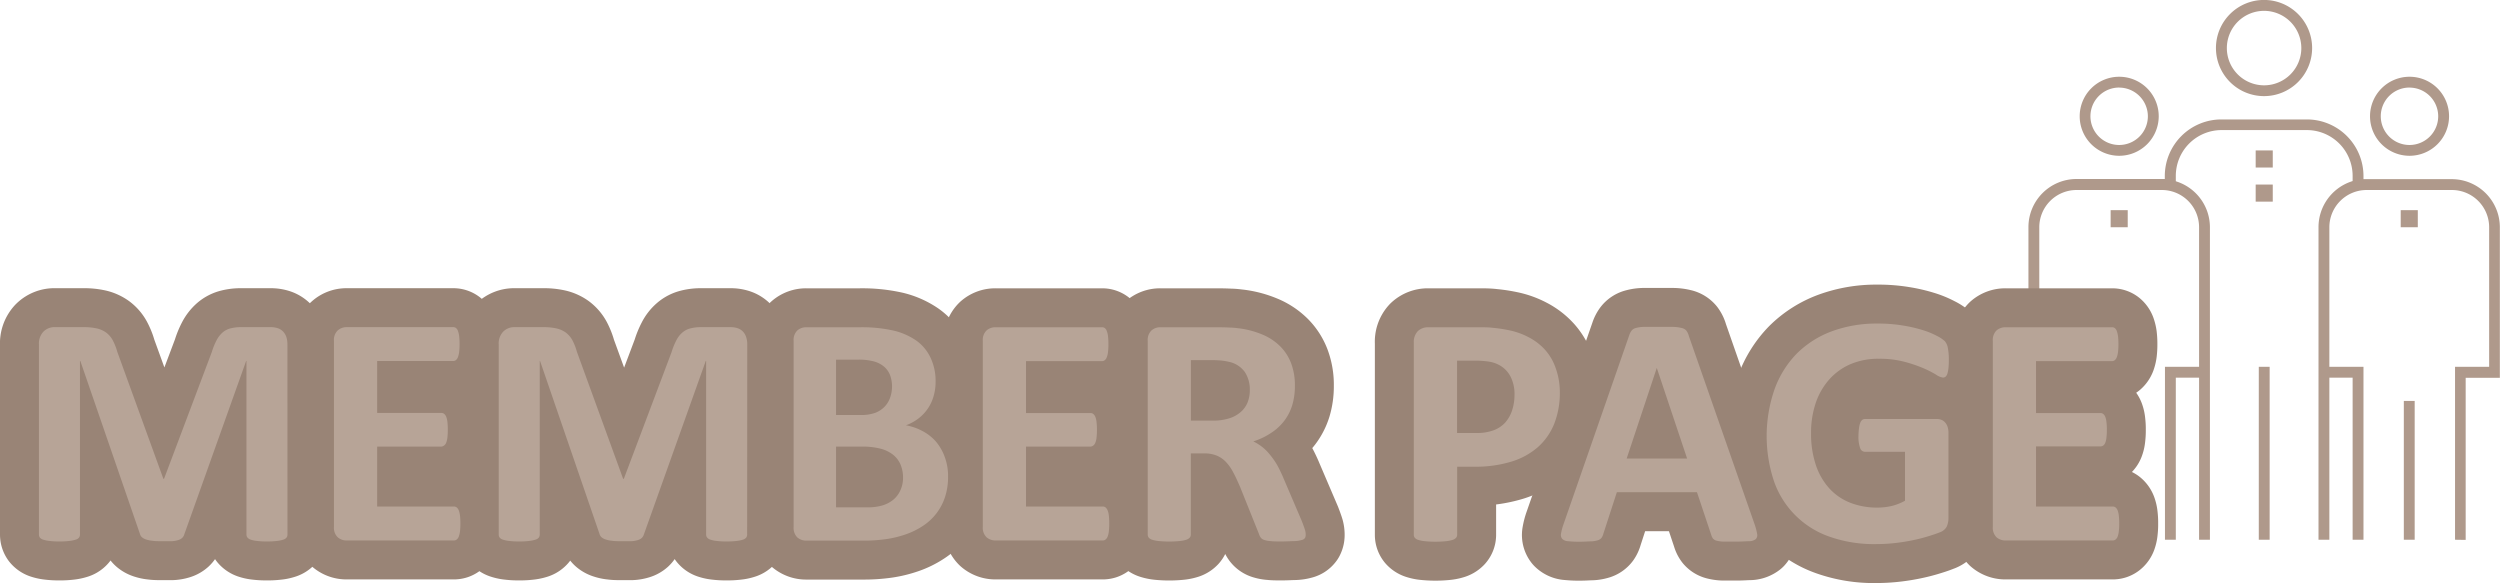
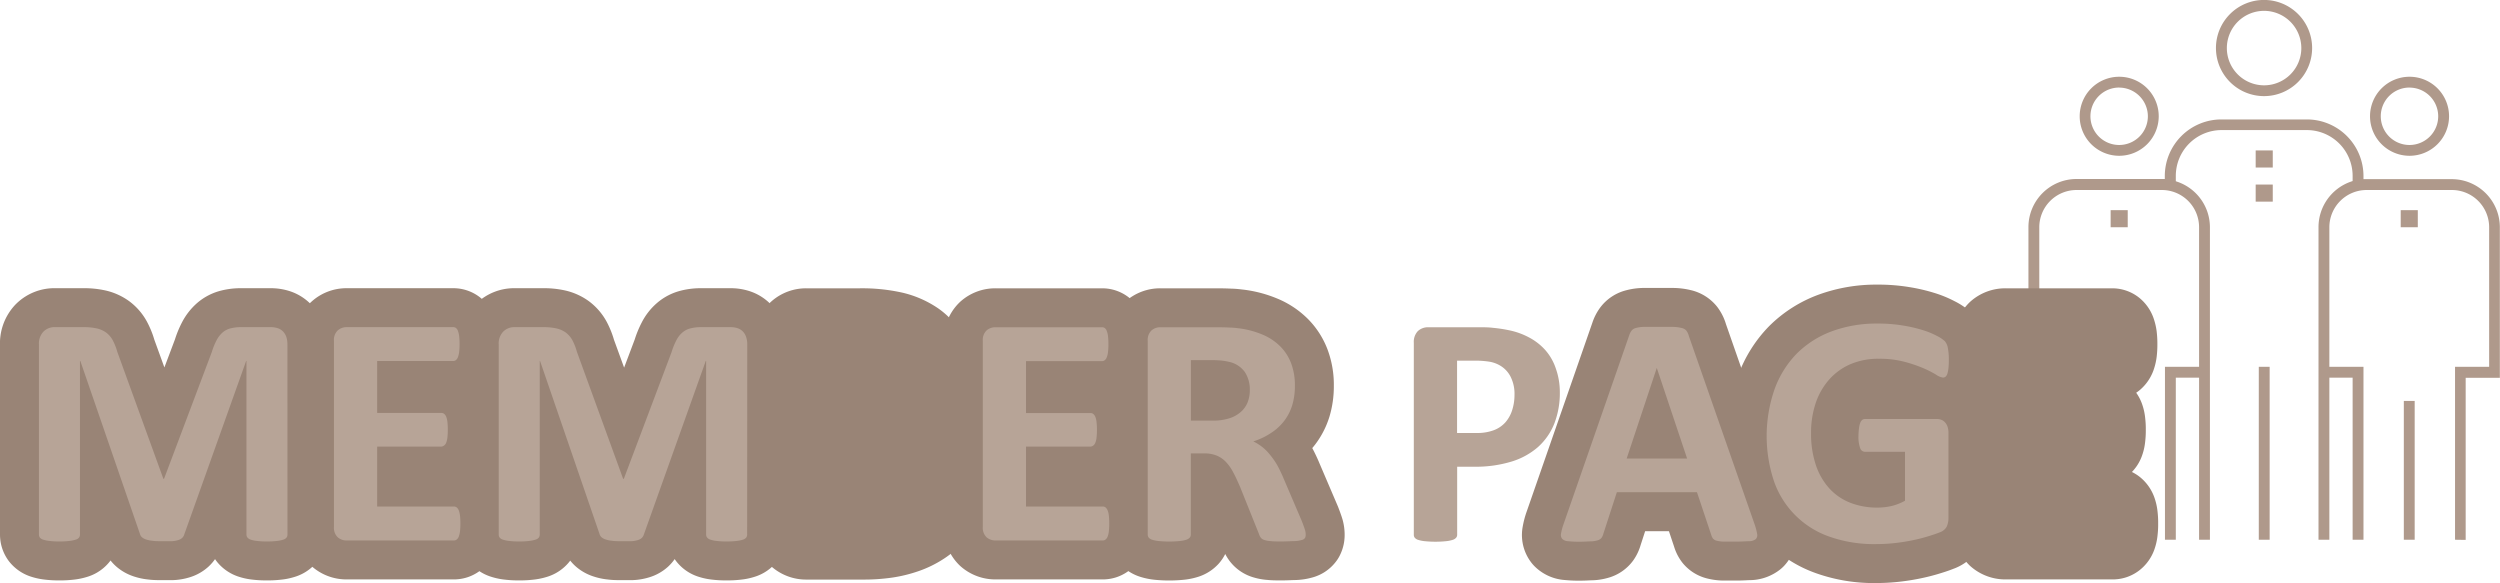
<svg xmlns="http://www.w3.org/2000/svg" viewBox="0 0 481.43 112.28">
  <defs>
    <style>.cls-1{fill:#af998b;}.cls-2,.cls-3{fill:#b7a497;}.cls-2{stroke:#998476;stroke-linecap:round;stroke-linejoin:round;stroke-width:15px;}</style>
  </defs>
  <g id="レイヤー_2" data-name="レイヤー 2">
    <g id="コンポジション">
      <rect class="cls-1" x="434.38" y="28.97" width="3.29" height="3.29" />
      <rect class="cls-1" x="434.38" y="35.54" width="3.29" height="3.29" />
      <rect class="cls-1" x="462.31" y="40.47" width="3.29" height="3.29" />
      <rect class="cls-1" x="406.45" y="40.47" width="3.29" height="3.29" />
      <path class="cls-1" d="M472.77,103.94V70.64h6.57V43.76a7.18,7.18,0,0,0-7.17-7.17H455.74a7.18,7.18,0,0,0-7.17,7.17V70.64h6.57v33.3h-2.09V72.73h-4.48v31.21h-2.09V43.76A9.27,9.27,0,0,1,452.66,35l.39-.14v-1a8.82,8.82,0,0,0-8.81-8.81H427.81A8.82,8.82,0,0,0,419,33.9v1l.4.14a9.27,9.27,0,0,1,6.17,8.72v60.18h-2.09V72.73H419v31.21h-2.09V70.64h6.57V43.76a7.17,7.17,0,0,0-7.17-7.17H399.88a7.18,7.18,0,0,0-7.17,7.17V70.64h6.57v33.3H397.2V72.73h-6.58v-29a9.27,9.27,0,0,1,9.26-9.26h17v-.6A10.91,10.91,0,0,1,427.81,23h16.43a10.91,10.91,0,0,1,10.9,10.9v.6h17a9.27,9.27,0,0,1,9.26,9.26v29h-6.58v31.21Zm-9.86,0V77.21H465v26.73Zm-27.93,0V70.64h2.09v33.3Zm-27.93,0V77.21h2.09v26.73ZM464,30a7.61,7.61,0,1,1,7.62-7.61A7.62,7.62,0,0,1,464,30Zm0-13.14a5.53,5.53,0,1,0,5.53,5.53A5.53,5.53,0,0,0,464,16.87ZM408.1,30a7.61,7.61,0,1,1,7.61-7.61A7.62,7.62,0,0,1,408.1,30Zm0-13.14a5.53,5.53,0,1,0,5.52,5.53A5.54,5.54,0,0,0,408.1,16.87ZM436,18.51a9.26,9.26,0,1,1,9.25-9.25A9.26,9.26,0,0,1,436,18.51Zm0-16.42a7.17,7.17,0,1,0,7.17,7.17A7.18,7.18,0,0,0,436,2.09Z" />
      <path class="cls-2" d="M55.36,102.94a1,1,0,0,1-.17.57,1.27,1.27,0,0,1-.64.41,5.61,5.61,0,0,1-1.22.25,14.76,14.76,0,0,1-1.94.1,14.41,14.41,0,0,1-1.9-.1,5.5,5.5,0,0,1-1.21-.25,1.38,1.38,0,0,1-.63-.41.91.91,0,0,1-.19-.57V69.51H47.4L35.49,102.9a1.5,1.5,0,0,1-.41.69,1.93,1.93,0,0,1-.78.42,4.82,4.82,0,0,1-1.25.21c-.51,0-1.12,0-1.84,0s-1.33,0-1.84-.08a5.23,5.23,0,0,1-1.26-.26,2.24,2.24,0,0,1-.77-.42,1.2,1.2,0,0,1-.38-.61L15.47,69.51H15.4v33.43a1,1,0,0,1-.17.57,1.26,1.26,0,0,1-.65.41,6.18,6.18,0,0,1-1.22.25,14.43,14.43,0,0,1-1.92.1,14.47,14.47,0,0,1-1.91-.1,5.74,5.74,0,0,1-1.22-.25,1.27,1.27,0,0,1-.64-.41,1,1,0,0,1-.17-.57V66.34a3.34,3.34,0,0,1,.86-2.47A3,3,0,0,1,10.64,63H16.1a11.43,11.43,0,0,1,2.51.24,4.89,4.89,0,0,1,1.81.79,4.52,4.52,0,0,1,1.27,1.46,10.65,10.65,0,0,1,.89,2.24l8.88,24.47h.13l9.2-24.41a12.93,12.93,0,0,1,.91-2.25,5.24,5.24,0,0,1,1.14-1.49,3.68,3.68,0,0,1,1.54-.81A7.93,7.93,0,0,1,46.44,63h5.62a4.39,4.39,0,0,1,1.48.22,2.56,2.56,0,0,1,1,.65,2.88,2.88,0,0,1,.61,1.05,4.66,4.66,0,0,1,.2,1.41Z" />
      <path class="cls-2" d="M88.66,100.81a13,13,0,0,1-.08,1.54,4.74,4.74,0,0,1-.24,1,1.27,1.27,0,0,1-.4.55.84.84,0,0,1-.52.18H66.79a2.59,2.59,0,0,1-1.76-.62,2.53,2.53,0,0,1-.72-2V65.64a2.51,2.51,0,0,1,.72-2A2.54,2.54,0,0,1,66.79,63h20.5a.84.84,0,0,1,.51.16,1.21,1.21,0,0,1,.38.55,4.51,4.51,0,0,1,.24,1,13.22,13.22,0,0,1,.08,1.57,12.86,12.86,0,0,1-.08,1.51,4.19,4.19,0,0,1-.24,1,1.33,1.33,0,0,1-.38.55.79.79,0,0,1-.51.18H72.63v10H85a.83.83,0,0,1,.52.17,1.36,1.36,0,0,1,.4.54,4.24,4.24,0,0,1,.24,1,13.09,13.09,0,0,1,.07,1.51,12.71,12.71,0,0,1-.07,1.52,4.14,4.14,0,0,1-.24,1,1.2,1.2,0,0,1-.4.53A1,1,0,0,1,85,86H72.63V97.54H87.42a.9.9,0,0,1,.52.17,1.37,1.37,0,0,1,.4.56,4.59,4.59,0,0,1,.24,1A13,13,0,0,1,88.66,100.81Z" />
      <path class="cls-2" d="M143.88,102.94a1,1,0,0,1-.17.57,1.27,1.27,0,0,1-.64.41,5.74,5.74,0,0,1-1.22.25,14.87,14.87,0,0,1-1.94.1,14.41,14.41,0,0,1-1.9-.1,5.5,5.5,0,0,1-1.21-.25,1.28,1.28,0,0,1-.63-.41.91.91,0,0,1-.19-.57V69.51h-.07L124,102.9a1.5,1.5,0,0,1-.41.69,1.93,1.93,0,0,1-.78.42,4.9,4.9,0,0,1-1.25.21c-.51,0-1.12,0-1.84,0s-1.34,0-1.84-.08a5.23,5.23,0,0,1-1.26-.26,2.2,2.2,0,0,1-.78-.42,1.27,1.27,0,0,1-.38-.61L104,69.51h-.06v33.43a1,1,0,0,1-.17.57,1.3,1.3,0,0,1-.65.41,6.14,6.14,0,0,1-1.23.25,14.23,14.23,0,0,1-1.92.1,14.41,14.41,0,0,1-1.9-.1,5.61,5.61,0,0,1-1.22-.25,1.27,1.27,0,0,1-.64-.41,1,1,0,0,1-.17-.57V66.34a3.3,3.3,0,0,1,.86-2.47A3,3,0,0,1,99.16,63h5.46a11.43,11.43,0,0,1,2.51.24,5,5,0,0,1,1.81.79,4.64,4.64,0,0,1,1.27,1.46,10.67,10.67,0,0,1,.88,2.24L120,92.21h.13l9.2-24.41a12.93,12.93,0,0,1,.91-2.25,4.9,4.9,0,0,1,1.14-1.49,3.68,3.68,0,0,1,1.54-.81A7.93,7.93,0,0,1,135,63h5.62a4.29,4.29,0,0,1,1.47.22,2.53,2.53,0,0,1,1,.65,2.86,2.86,0,0,1,.6,1.05,4.36,4.36,0,0,1,.21,1.41Z" />
      <path class="cls-2" d="M182.57,91.76a12.35,12.35,0,0,1-.6,4,10.51,10.51,0,0,1-4.21,5.49,14.51,14.51,0,0,1-3.25,1.62,20.31,20.31,0,0,1-3.8.94,30.62,30.62,0,0,1-4.49.3H155.31a2.63,2.63,0,0,1-1.77-.62,2.57,2.57,0,0,1-.71-2V65.64a2.54,2.54,0,0,1,.71-2,2.59,2.59,0,0,1,1.77-.62h10.31a27.83,27.83,0,0,1,6.4.63,12.92,12.92,0,0,1,4.41,1.92,8.48,8.48,0,0,1,2.74,3.26,10.43,10.43,0,0,1,1,4.63,9.84,9.84,0,0,1-.38,2.81,8.18,8.18,0,0,1-2.9,4.3,9.18,9.18,0,0,1-2.43,1.33A10.68,10.68,0,0,1,177.63,83a9,9,0,0,1,2.57,2A9.55,9.55,0,0,1,181.93,88,10.46,10.46,0,0,1,182.57,91.76ZM171.78,74.47a6.24,6.24,0,0,0-.38-2.23,4.07,4.07,0,0,0-1.15-1.63,5.14,5.14,0,0,0-1.92-1,11.13,11.13,0,0,0-3.09-.35H161V79.92h4.66a8.14,8.14,0,0,0,2.89-.42,5.08,5.08,0,0,0,1.8-1.18,4.77,4.77,0,0,0,1.06-1.74A6.44,6.44,0,0,0,171.78,74.47Zm2.12,17.58a6.53,6.53,0,0,0-.47-2.56,4.87,4.87,0,0,0-1.4-1.88,6.48,6.48,0,0,0-2.35-1.18A13.93,13.93,0,0,0,166,86H161V97.7h6a9.86,9.86,0,0,0,2.93-.37,5.92,5.92,0,0,0,2.07-1.08,4.89,4.89,0,0,0,1.36-1.77A5.7,5.7,0,0,0,173.9,92.05Z" />
      <path class="cls-2" d="M213.61,100.81a13,13,0,0,1-.08,1.54,3.76,3.76,0,0,1-.24,1,1.27,1.27,0,0,1-.4.55.82.82,0,0,1-.52.18H191.74a2.61,2.61,0,0,1-1.76-.62,2.53,2.53,0,0,1-.72-2V65.64a2.51,2.51,0,0,1,.72-2,2.56,2.56,0,0,1,1.76-.62h20.5a.84.84,0,0,1,.51.16,1.14,1.14,0,0,1,.38.55,4,4,0,0,1,.24,1,13.22,13.22,0,0,1,.08,1.57,12.86,12.86,0,0,1-.08,1.51,3.76,3.76,0,0,1-.24,1,1.25,1.25,0,0,1-.38.55.79.79,0,0,1-.51.18H197.58v10H210a.81.81,0,0,1,.52.17,1.36,1.36,0,0,1,.4.54,3.41,3.41,0,0,1,.24,1,12.86,12.86,0,0,1,.08,1.51,12.43,12.43,0,0,1-.08,1.52,3.34,3.34,0,0,1-.24,1,1.2,1.2,0,0,1-.4.53A.94.94,0,0,1,210,86H197.58V97.54h14.79a.87.87,0,0,1,.52.17,1.37,1.37,0,0,1,.4.56,3.66,3.66,0,0,1,.24,1A13,13,0,0,1,213.61,100.81Z" />
      <path class="cls-2" d="M251.44,103a1.2,1.2,0,0,1-.13.59,1,1,0,0,1-.6.39,5.68,5.68,0,0,1-1.4.22c-.61,0-1.45.07-2.5.07-.89,0-1.6,0-2.13-.07a4.82,4.82,0,0,1-1.25-.23,1.34,1.34,0,0,1-.65-.45,2.19,2.19,0,0,1-.32-.65l-3.68-9.17c-.45-1-.88-2-1.31-2.76a8.57,8.57,0,0,0-1.41-2,5.19,5.19,0,0,0-1.79-1.22,6.32,6.32,0,0,0-2.35-.41h-2.6v15.65a.87.87,0,0,1-.21.57,1.46,1.46,0,0,1-.68.41,6.17,6.17,0,0,1-1.27.25,20.55,20.55,0,0,1-4,0,6.14,6.14,0,0,1-1.28-.25,1.38,1.38,0,0,1-.67-.41,1,1,0,0,1-.19-.57V65.64a2.51,2.51,0,0,1,.72-2,2.54,2.54,0,0,1,1.76-.62h10.63q1.62,0,2.67.06c.69,0,1.33.1,1.9.16a17.23,17.23,0,0,1,4.46,1.21,10.66,10.66,0,0,1,3.36,2.23,9.21,9.21,0,0,1,2.11,3.27,11.93,11.93,0,0,1,.73,4.34,12.75,12.75,0,0,1-.52,3.76,9.63,9.63,0,0,1-1.54,3,9.93,9.93,0,0,1-2.51,2.31A13.25,13.25,0,0,1,241.35,85a10,10,0,0,1,1.73,1.08,9.25,9.25,0,0,1,1.52,1.54A14.12,14.12,0,0,1,246,89.65a28.16,28.16,0,0,1,1.24,2.62l3.46,8.09q.47,1.22.63,1.77A3.23,3.23,0,0,1,251.44,103ZM240.68,75.13a6.16,6.16,0,0,0-.92-3.43,5,5,0,0,0-3-2,12.28,12.28,0,0,0-1.45-.26,21.4,21.4,0,0,0-2.24-.09h-3.74V81h4.25a10.34,10.34,0,0,0,3.11-.43,6.22,6.22,0,0,0,2.22-1.21,4.93,4.93,0,0,0,1.34-1.86A6.35,6.35,0,0,0,240.68,75.13Z" />
-       <path class="cls-2" d="M300.38,75.48a16.24,16.24,0,0,1-1.08,6.13,12,12,0,0,1-3.14,4.49,13.91,13.91,0,0,1-5.06,2.78,23.61,23.61,0,0,1-7.06,1h-3.43v13.11a.87.87,0,0,1-.21.57,1.46,1.46,0,0,1-.68.41,6.17,6.17,0,0,1-1.27.25,20.55,20.55,0,0,1-4.05,0,6,6,0,0,1-1.28-.25,1.38,1.38,0,0,1-.67-.41.91.91,0,0,1-.19-.57V66a3,3,0,0,1,.78-2.24,2.86,2.86,0,0,1,2-.74h9.69c1,0,1.89,0,2.77.11a27,27,0,0,1,3.16.48,14,14,0,0,1,3.73,1.34,11.1,11.1,0,0,1,3.22,2.5,10.25,10.25,0,0,1,2,3.52A13.61,13.61,0,0,1,300.38,75.48Zm-8.73.6a7.35,7.35,0,0,0-.76-3.55A5.24,5.24,0,0,0,289,70.47a6,6,0,0,0-2.33-.84,17.42,17.42,0,0,0-2.53-.18h-3.55V83.38h3.74a9,9,0,0,0,3.35-.54,5.67,5.67,0,0,0,2.21-1.5,6.65,6.65,0,0,0,1.3-2.32A9.54,9.54,0,0,0,291.65,76.08Z" />
      <path class="cls-2" d="M337.9,101a10.8,10.8,0,0,1,.47,1.81,1.09,1.09,0,0,1-.25,1,2.07,2.07,0,0,1-1.24.41c-.59,0-1.41.08-2.44.08s-1.92,0-2.52,0a5.93,5.93,0,0,1-1.39-.19,1.31,1.31,0,0,1-.66-.4,2,2,0,0,1-.32-.66l-2.76-8.26H311.36l-2.6,8a2.36,2.36,0,0,1-.33.75,1.4,1.4,0,0,1-.67.48,5,5,0,0,1-1.3.23c-.56,0-1.29.07-2.21.07a19.3,19.3,0,0,1-2.28-.1,1.68,1.68,0,0,1-1.14-.46,1.21,1.21,0,0,1-.22-1,10.37,10.37,0,0,1,.47-1.78l12.67-36.43a2.94,2.94,0,0,1,.44-.87,1.5,1.5,0,0,1,.81-.51,6.12,6.12,0,0,1,1.54-.22c.65,0,1.52,0,2.6,0,1.25,0,2.24,0,3,0a7.63,7.63,0,0,1,1.73.22,1.6,1.6,0,0,1,.89.52,2.9,2.9,0,0,1,.46,1ZM319.05,70.85h0l-5.8,17.45h11.64Z" />
      <path class="cls-2" d="M375.29,69.39a14.17,14.17,0,0,1-.08,1.58A6,6,0,0,1,375,72a1.27,1.27,0,0,1-.35.55.79.79,0,0,1-.5.16,3.1,3.1,0,0,1-1.33-.57,20.8,20.8,0,0,0-2.44-1.24,27,27,0,0,0-3.64-1.23,18.4,18.4,0,0,0-4.9-.58,13.58,13.58,0,0,0-5.4,1,11.64,11.64,0,0,0-4.12,2.92,13.1,13.1,0,0,0-2.64,4.53,17.87,17.87,0,0,0-.92,5.86,18.84,18.84,0,0,0,.94,6.2,12.6,12.6,0,0,0,2.62,4.5,10.81,10.81,0,0,0,4,2.72,14.19,14.19,0,0,0,5.23.93,12.24,12.24,0,0,0,2.76-.32,10.31,10.31,0,0,0,2.54-1V87H359.1a1,1,0,0,1-.89-.71,6.61,6.61,0,0,1-.32-2.43A12.25,12.25,0,0,1,358,82.4a4.41,4.41,0,0,1,.24-1,1.44,1.44,0,0,1,.38-.54.85.85,0,0,1,.51-.17H373a2.29,2.29,0,0,1,.9.17,1.89,1.89,0,0,1,.7.53,2.28,2.28,0,0,1,.46.84,3.52,3.52,0,0,1,.16,1.12V99.73a4,4,0,0,1-.33,1.67,2.37,2.37,0,0,1-1.37,1.12c-.68.28-1.54.56-2.55.86s-2.07.55-3.16.76-2.19.37-3.3.48-2.23.16-3.35.16a25.76,25.76,0,0,1-8.81-1.42,17.3,17.3,0,0,1-10.71-10.63,27.51,27.51,0,0,1,.1-17.8A19.09,19.09,0,0,1,346,68.1a18.82,18.82,0,0,1,6.75-4.3,24.86,24.86,0,0,1,8.81-1.49,28.9,28.9,0,0,1,4.85.37,27,27,0,0,1,3.83.88A15.17,15.17,0,0,1,373,64.69a6.74,6.74,0,0,1,1.51,1A2.67,2.67,0,0,1,375.1,67,11.75,11.75,0,0,1,375.29,69.39Z" />
      <path class="cls-2" d="M408.1,100.81a11.19,11.19,0,0,1-.08,1.54,4.24,4.24,0,0,1-.23,1,1.27,1.27,0,0,1-.4.55.84.84,0,0,1-.52.18H386.24a2.63,2.63,0,0,1-1.77-.62,2.57,2.57,0,0,1-.71-2V65.64a2.54,2.54,0,0,1,.71-2,2.59,2.59,0,0,1,1.77-.62h20.5a.84.84,0,0,1,.51.16,1.29,1.29,0,0,1,.38.55,5.13,5.13,0,0,1,.24,1,13.22,13.22,0,0,1,.08,1.57,12.86,12.86,0,0,1-.08,1.51,4.74,4.74,0,0,1-.24,1,1.43,1.43,0,0,1-.38.55.79.79,0,0,1-.51.18H392.08v10h12.41a.83.83,0,0,1,.52.17,1.36,1.36,0,0,1,.4.54,3.83,3.83,0,0,1,.23,1,11,11,0,0,1,.08,1.51,10.69,10.69,0,0,1-.08,1.52,3.74,3.74,0,0,1-.23,1,1.2,1.2,0,0,1-.4.53,1,1,0,0,1-.52.16H392.08V97.54h14.79a.9.9,0,0,1,.52.17,1.37,1.37,0,0,1,.4.56,4.12,4.12,0,0,1,.23,1A11.19,11.19,0,0,1,408.1,100.81Z" />
      <path class="cls-3" d="M55.36,102.94a1,1,0,0,1-.17.57,1.27,1.27,0,0,1-.64.41,5.61,5.61,0,0,1-1.22.25,14.76,14.76,0,0,1-1.94.1,14.41,14.41,0,0,1-1.9-.1,5.5,5.5,0,0,1-1.21-.25,1.38,1.38,0,0,1-.63-.41.91.91,0,0,1-.19-.57V69.51H47.4L35.49,102.9a1.5,1.5,0,0,1-.41.69,1.93,1.93,0,0,1-.78.42,4.82,4.82,0,0,1-1.25.21c-.51,0-1.12,0-1.84,0s-1.33,0-1.84-.08a5.23,5.23,0,0,1-1.26-.26,2.24,2.24,0,0,1-.77-.42,1.2,1.2,0,0,1-.38-.61L15.47,69.51H15.4v33.43a1,1,0,0,1-.17.57,1.26,1.26,0,0,1-.65.41,6.18,6.18,0,0,1-1.22.25,14.43,14.43,0,0,1-1.92.1,14.47,14.47,0,0,1-1.91-.1,5.74,5.74,0,0,1-1.22-.25,1.27,1.27,0,0,1-.64-.41,1,1,0,0,1-.17-.57V66.34a3.34,3.34,0,0,1,.86-2.47A3,3,0,0,1,10.64,63H16.1a11.43,11.43,0,0,1,2.51.24,4.89,4.89,0,0,1,1.81.79,4.52,4.52,0,0,1,1.27,1.46,10.65,10.65,0,0,1,.89,2.24l8.88,24.47h.13l9.2-24.41a12.93,12.93,0,0,1,.91-2.25,5.24,5.24,0,0,1,1.14-1.49,3.68,3.68,0,0,1,1.54-.81A7.93,7.93,0,0,1,46.44,63h5.62a4.39,4.39,0,0,1,1.48.22,2.56,2.56,0,0,1,1,.65,2.88,2.88,0,0,1,.61,1.05,4.66,4.66,0,0,1,.2,1.41Z" />
      <path class="cls-3" d="M88.66,100.81a13,13,0,0,1-.08,1.54,4.74,4.74,0,0,1-.24,1,1.27,1.27,0,0,1-.4.55.84.84,0,0,1-.52.18H66.79a2.59,2.59,0,0,1-1.76-.62,2.53,2.53,0,0,1-.72-2V65.64a2.51,2.51,0,0,1,.72-2A2.54,2.54,0,0,1,66.79,63h20.5a.84.84,0,0,1,.51.16,1.21,1.21,0,0,1,.38.55,4.51,4.51,0,0,1,.24,1,13.22,13.22,0,0,1,.08,1.57,12.86,12.86,0,0,1-.08,1.51,4.19,4.19,0,0,1-.24,1,1.33,1.33,0,0,1-.38.55.79.79,0,0,1-.51.18H72.63v10H85a.83.83,0,0,1,.52.17,1.36,1.36,0,0,1,.4.54,4.24,4.24,0,0,1,.24,1,13.09,13.09,0,0,1,.07,1.51,12.71,12.71,0,0,1-.07,1.52,4.14,4.14,0,0,1-.24,1,1.2,1.2,0,0,1-.4.53A1,1,0,0,1,85,86H72.63V97.54H87.42a.9.9,0,0,1,.52.17,1.37,1.37,0,0,1,.4.56,4.59,4.59,0,0,1,.24,1A13,13,0,0,1,88.66,100.81Z" />
      <path class="cls-3" d="M143.88,102.94a1,1,0,0,1-.17.57,1.27,1.27,0,0,1-.64.41,5.74,5.74,0,0,1-1.22.25,14.87,14.87,0,0,1-1.94.1,14.41,14.41,0,0,1-1.9-.1,5.5,5.5,0,0,1-1.21-.25,1.28,1.28,0,0,1-.63-.41.91.91,0,0,1-.19-.57V69.51h-.07L124,102.9a1.5,1.5,0,0,1-.41.69,1.93,1.93,0,0,1-.78.42,4.9,4.9,0,0,1-1.25.21c-.51,0-1.12,0-1.84,0s-1.34,0-1.84-.08a5.23,5.23,0,0,1-1.26-.26,2.2,2.2,0,0,1-.78-.42,1.27,1.27,0,0,1-.38-.61L104,69.51h-.06v33.43a1,1,0,0,1-.17.57,1.3,1.3,0,0,1-.65.41,6.14,6.14,0,0,1-1.23.25,14.23,14.23,0,0,1-1.92.1,14.41,14.41,0,0,1-1.9-.1,5.61,5.61,0,0,1-1.22-.25,1.27,1.27,0,0,1-.64-.41,1,1,0,0,1-.17-.57V66.34a3.3,3.3,0,0,1,.86-2.47A3,3,0,0,1,99.16,63h5.46a11.43,11.43,0,0,1,2.51.24,5,5,0,0,1,1.81.79,4.64,4.64,0,0,1,1.27,1.46,10.67,10.67,0,0,1,.88,2.24L120,92.21h.13l9.2-24.41a12.93,12.93,0,0,1,.91-2.25,4.9,4.9,0,0,1,1.14-1.49,3.68,3.68,0,0,1,1.54-.81A7.93,7.93,0,0,1,135,63h5.62a4.29,4.29,0,0,1,1.47.22,2.53,2.53,0,0,1,1,.65,2.86,2.86,0,0,1,.6,1.05,4.36,4.36,0,0,1,.21,1.41Z" />
-       <path class="cls-3" d="M182.57,91.76a12.35,12.35,0,0,1-.6,4,10.51,10.51,0,0,1-4.21,5.49,14.51,14.51,0,0,1-3.25,1.62,20.31,20.31,0,0,1-3.8.94,30.62,30.62,0,0,1-4.49.3H155.31a2.63,2.63,0,0,1-1.77-.62,2.57,2.57,0,0,1-.71-2V65.64a2.54,2.54,0,0,1,.71-2,2.59,2.59,0,0,1,1.77-.62h10.31a27.83,27.83,0,0,1,6.4.63,12.92,12.92,0,0,1,4.41,1.92,8.48,8.48,0,0,1,2.74,3.26,10.43,10.43,0,0,1,1,4.63,9.84,9.84,0,0,1-.38,2.81,8.18,8.18,0,0,1-2.9,4.3,9.18,9.18,0,0,1-2.43,1.33A10.68,10.68,0,0,1,177.63,83a9,9,0,0,1,2.57,2A9.55,9.55,0,0,1,181.93,88,10.46,10.46,0,0,1,182.57,91.76ZM171.78,74.47a6.24,6.24,0,0,0-.38-2.23,4.07,4.07,0,0,0-1.15-1.63,5.14,5.14,0,0,0-1.92-1,11.13,11.13,0,0,0-3.09-.35H161V79.92h4.66a8.14,8.14,0,0,0,2.89-.42,5.08,5.08,0,0,0,1.8-1.18,4.77,4.77,0,0,0,1.06-1.74A6.44,6.44,0,0,0,171.78,74.47Zm2.12,17.58a6.53,6.53,0,0,0-.47-2.56,4.87,4.87,0,0,0-1.4-1.88,6.48,6.48,0,0,0-2.35-1.18A13.93,13.93,0,0,0,166,86H161V97.7h6a9.86,9.86,0,0,0,2.93-.37,5.92,5.92,0,0,0,2.07-1.08,4.89,4.89,0,0,0,1.36-1.77A5.7,5.7,0,0,0,173.9,92.05Z" />
      <path class="cls-3" d="M213.61,100.81a13,13,0,0,1-.08,1.54,3.76,3.76,0,0,1-.24,1,1.27,1.27,0,0,1-.4.55.82.82,0,0,1-.52.18H191.74a2.61,2.61,0,0,1-1.76-.62,2.53,2.53,0,0,1-.72-2V65.64a2.51,2.51,0,0,1,.72-2,2.56,2.56,0,0,1,1.76-.62h20.5a.84.84,0,0,1,.51.16,1.14,1.14,0,0,1,.38.55,4,4,0,0,1,.24,1,13.22,13.22,0,0,1,.08,1.57,12.86,12.86,0,0,1-.08,1.51,3.76,3.76,0,0,1-.24,1,1.25,1.25,0,0,1-.38.55.79.79,0,0,1-.51.18H197.58v10H210a.81.81,0,0,1,.52.17,1.36,1.36,0,0,1,.4.54,3.41,3.41,0,0,1,.24,1,12.86,12.86,0,0,1,.08,1.51,12.43,12.43,0,0,1-.08,1.52,3.34,3.34,0,0,1-.24,1,1.2,1.2,0,0,1-.4.53A.94.94,0,0,1,210,86H197.58V97.54h14.79a.87.87,0,0,1,.52.17,1.37,1.37,0,0,1,.4.56,3.66,3.66,0,0,1,.24,1A13,13,0,0,1,213.61,100.81Z" />
      <path class="cls-3" d="M251.44,103a1.2,1.2,0,0,1-.13.59,1,1,0,0,1-.6.39,5.68,5.68,0,0,1-1.4.22c-.61,0-1.45.07-2.5.07-.89,0-1.6,0-2.13-.07a4.82,4.82,0,0,1-1.25-.23,1.34,1.34,0,0,1-.65-.45,2.19,2.19,0,0,1-.32-.65l-3.68-9.17c-.45-1-.88-2-1.31-2.76a8.57,8.57,0,0,0-1.41-2,5.19,5.19,0,0,0-1.79-1.22,6.32,6.32,0,0,0-2.35-.41h-2.6v15.65a.87.87,0,0,1-.21.57,1.46,1.46,0,0,1-.68.41,6.17,6.17,0,0,1-1.27.25,20.55,20.55,0,0,1-4,0,6.14,6.14,0,0,1-1.28-.25,1.38,1.38,0,0,1-.67-.41,1,1,0,0,1-.19-.57V65.64a2.51,2.51,0,0,1,.72-2,2.54,2.54,0,0,1,1.76-.62h10.63q1.62,0,2.67.06c.69,0,1.33.1,1.9.16a17.23,17.23,0,0,1,4.46,1.21,10.66,10.66,0,0,1,3.36,2.23,9.21,9.21,0,0,1,2.11,3.27,11.93,11.93,0,0,1,.73,4.34,12.75,12.75,0,0,1-.52,3.76,9.63,9.63,0,0,1-1.54,3,9.93,9.93,0,0,1-2.51,2.31A13.25,13.25,0,0,1,241.35,85a10,10,0,0,1,1.73,1.08,9.25,9.25,0,0,1,1.52,1.54A14.12,14.12,0,0,1,246,89.65a28.16,28.16,0,0,1,1.24,2.62l3.46,8.09q.47,1.22.63,1.77A3.23,3.23,0,0,1,251.44,103ZM240.68,75.13a6.16,6.16,0,0,0-.92-3.43,5,5,0,0,0-3-2,12.28,12.28,0,0,0-1.45-.26,21.4,21.4,0,0,0-2.24-.09h-3.74V81h4.25a10.34,10.34,0,0,0,3.11-.43,6.22,6.22,0,0,0,2.22-1.21,4.93,4.93,0,0,0,1.34-1.86A6.35,6.35,0,0,0,240.68,75.13Z" />
      <path class="cls-3" d="M300.38,75.48a16.24,16.24,0,0,1-1.08,6.13,12,12,0,0,1-3.14,4.49,13.91,13.91,0,0,1-5.06,2.78,23.61,23.61,0,0,1-7.06,1h-3.43v13.11a.87.87,0,0,1-.21.57,1.46,1.46,0,0,1-.68.41,6.17,6.17,0,0,1-1.27.25,20.55,20.55,0,0,1-4.05,0,6,6,0,0,1-1.28-.25,1.38,1.38,0,0,1-.67-.41.91.91,0,0,1-.19-.57V66a3,3,0,0,1,.78-2.24,2.86,2.86,0,0,1,2-.74h9.69c1,0,1.89,0,2.77.11a27,27,0,0,1,3.16.48,14,14,0,0,1,3.73,1.34,11.1,11.1,0,0,1,3.22,2.5,10.25,10.25,0,0,1,2,3.52A13.61,13.61,0,0,1,300.38,75.48Zm-8.73.6a7.35,7.35,0,0,0-.76-3.55A5.24,5.24,0,0,0,289,70.47a6,6,0,0,0-2.33-.84,17.42,17.42,0,0,0-2.53-.18h-3.55V83.38h3.74a9,9,0,0,0,3.35-.54,5.67,5.67,0,0,0,2.21-1.5,6.65,6.65,0,0,0,1.3-2.32A9.54,9.54,0,0,0,291.65,76.08Z" />
      <path class="cls-3" d="M337.9,101a10.8,10.8,0,0,1,.47,1.81,1.09,1.09,0,0,1-.25,1,2.07,2.07,0,0,1-1.24.41c-.59,0-1.41.08-2.44.08s-1.92,0-2.52,0a5.93,5.93,0,0,1-1.39-.19,1.31,1.31,0,0,1-.66-.4,2,2,0,0,1-.32-.66l-2.76-8.26H311.36l-2.6,8a2.36,2.36,0,0,1-.33.75,1.4,1.4,0,0,1-.67.48,5,5,0,0,1-1.3.23c-.56,0-1.29.07-2.21.07a19.3,19.3,0,0,1-2.28-.1,1.68,1.68,0,0,1-1.14-.46,1.21,1.21,0,0,1-.22-1,10.37,10.37,0,0,1,.47-1.78l12.67-36.43a2.94,2.94,0,0,1,.44-.87,1.5,1.5,0,0,1,.81-.51,6.12,6.12,0,0,1,1.54-.22c.65,0,1.52,0,2.6,0,1.25,0,2.24,0,3,0a7.63,7.63,0,0,1,1.73.22,1.6,1.6,0,0,1,.89.52,2.9,2.9,0,0,1,.46,1ZM319.05,70.85h0l-5.8,17.45h11.64Z" />
      <path class="cls-3" d="M375.29,69.39a14.17,14.17,0,0,1-.08,1.58A6,6,0,0,1,375,72a1.27,1.27,0,0,1-.35.55.79.79,0,0,1-.5.16,3.1,3.1,0,0,1-1.33-.57,20.8,20.8,0,0,0-2.44-1.24,27,27,0,0,0-3.64-1.23,18.4,18.4,0,0,0-4.9-.58,13.58,13.58,0,0,0-5.4,1,11.64,11.64,0,0,0-4.12,2.92,13.1,13.1,0,0,0-2.64,4.53,17.87,17.87,0,0,0-.92,5.86,18.84,18.84,0,0,0,.94,6.2,12.6,12.6,0,0,0,2.62,4.5,10.81,10.81,0,0,0,4,2.72,14.19,14.19,0,0,0,5.23.93,12.24,12.24,0,0,0,2.76-.32,10.31,10.31,0,0,0,2.54-1V87H359.1a1,1,0,0,1-.89-.71,6.61,6.61,0,0,1-.32-2.43A12.25,12.25,0,0,1,358,82.4a4.41,4.41,0,0,1,.24-1,1.44,1.44,0,0,1,.38-.54.85.85,0,0,1,.51-.17H373a2.29,2.29,0,0,1,.9.17,1.89,1.89,0,0,1,.7.53,2.28,2.28,0,0,1,.46.84,3.52,3.52,0,0,1,.16,1.12V99.73a4,4,0,0,1-.33,1.67,2.37,2.37,0,0,1-1.37,1.12c-.68.28-1.54.56-2.55.86s-2.07.55-3.16.76-2.19.37-3.3.48-2.23.16-3.35.16a25.76,25.76,0,0,1-8.81-1.42,17.3,17.3,0,0,1-10.71-10.63,27.51,27.51,0,0,1,.1-17.8A19.09,19.09,0,0,1,346,68.1a18.82,18.82,0,0,1,6.75-4.3,24.86,24.86,0,0,1,8.81-1.49,28.9,28.9,0,0,1,4.85.37,27,27,0,0,1,3.83.88A15.17,15.17,0,0,1,373,64.69a6.74,6.74,0,0,1,1.51,1A2.67,2.67,0,0,1,375.1,67,11.75,11.75,0,0,1,375.29,69.39Z" />
-       <path class="cls-3" d="M408.1,100.81a11.19,11.19,0,0,1-.08,1.54,4.24,4.24,0,0,1-.23,1,1.27,1.27,0,0,1-.4.55.84.84,0,0,1-.52.18H386.24a2.63,2.63,0,0,1-1.77-.62,2.57,2.57,0,0,1-.71-2V65.64a2.54,2.54,0,0,1,.71-2,2.59,2.59,0,0,1,1.77-.62h20.5a.84.84,0,0,1,.51.16,1.29,1.29,0,0,1,.38.55,5.13,5.13,0,0,1,.24,1,13.22,13.22,0,0,1,.08,1.57,12.86,12.86,0,0,1-.08,1.51,4.74,4.74,0,0,1-.24,1,1.43,1.43,0,0,1-.38.55.79.79,0,0,1-.51.18H392.08v10h12.41a.83.83,0,0,1,.52.17,1.36,1.36,0,0,1,.4.54,3.83,3.83,0,0,1,.23,1,11,11,0,0,1,.08,1.51,10.69,10.69,0,0,1-.08,1.52,3.74,3.74,0,0,1-.23,1,1.2,1.2,0,0,1-.4.53,1,1,0,0,1-.52.16H392.08V97.54h14.79a.9.9,0,0,1,.52.17,1.37,1.37,0,0,1,.4.56,4.12,4.12,0,0,1,.23,1A11.19,11.19,0,0,1,408.1,100.81Z" />
    </g>
  </g>
</svg>